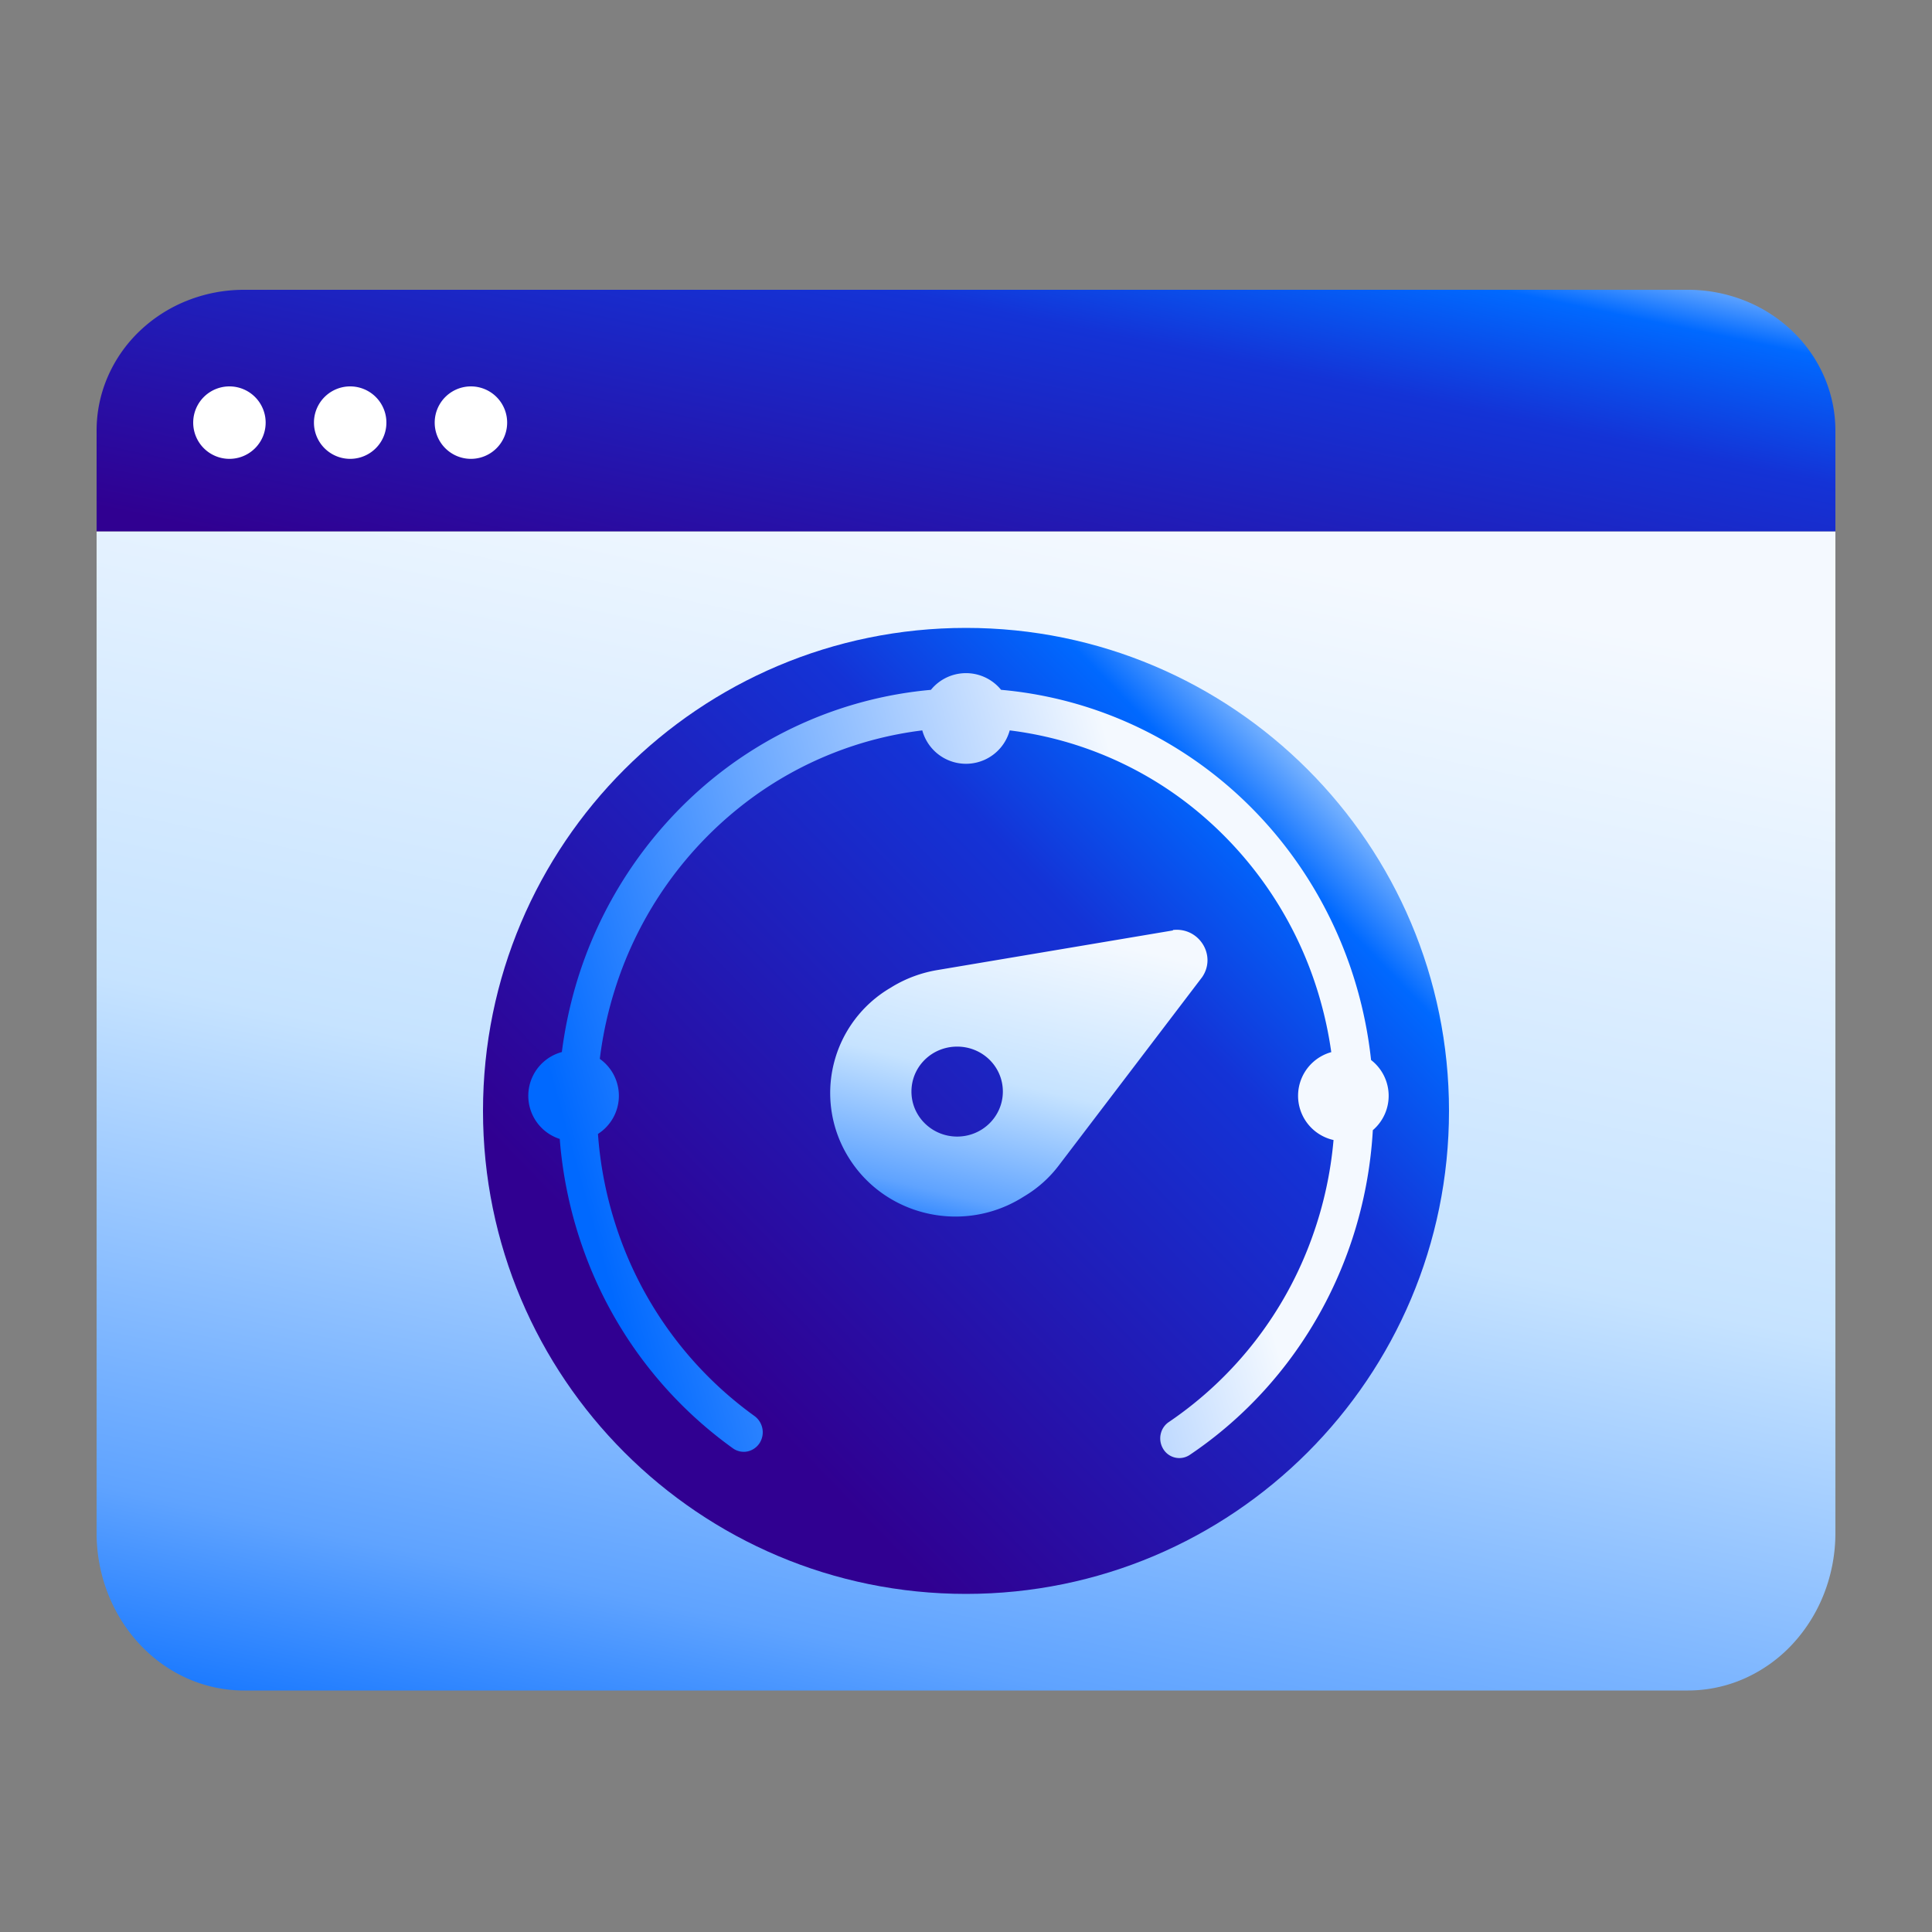
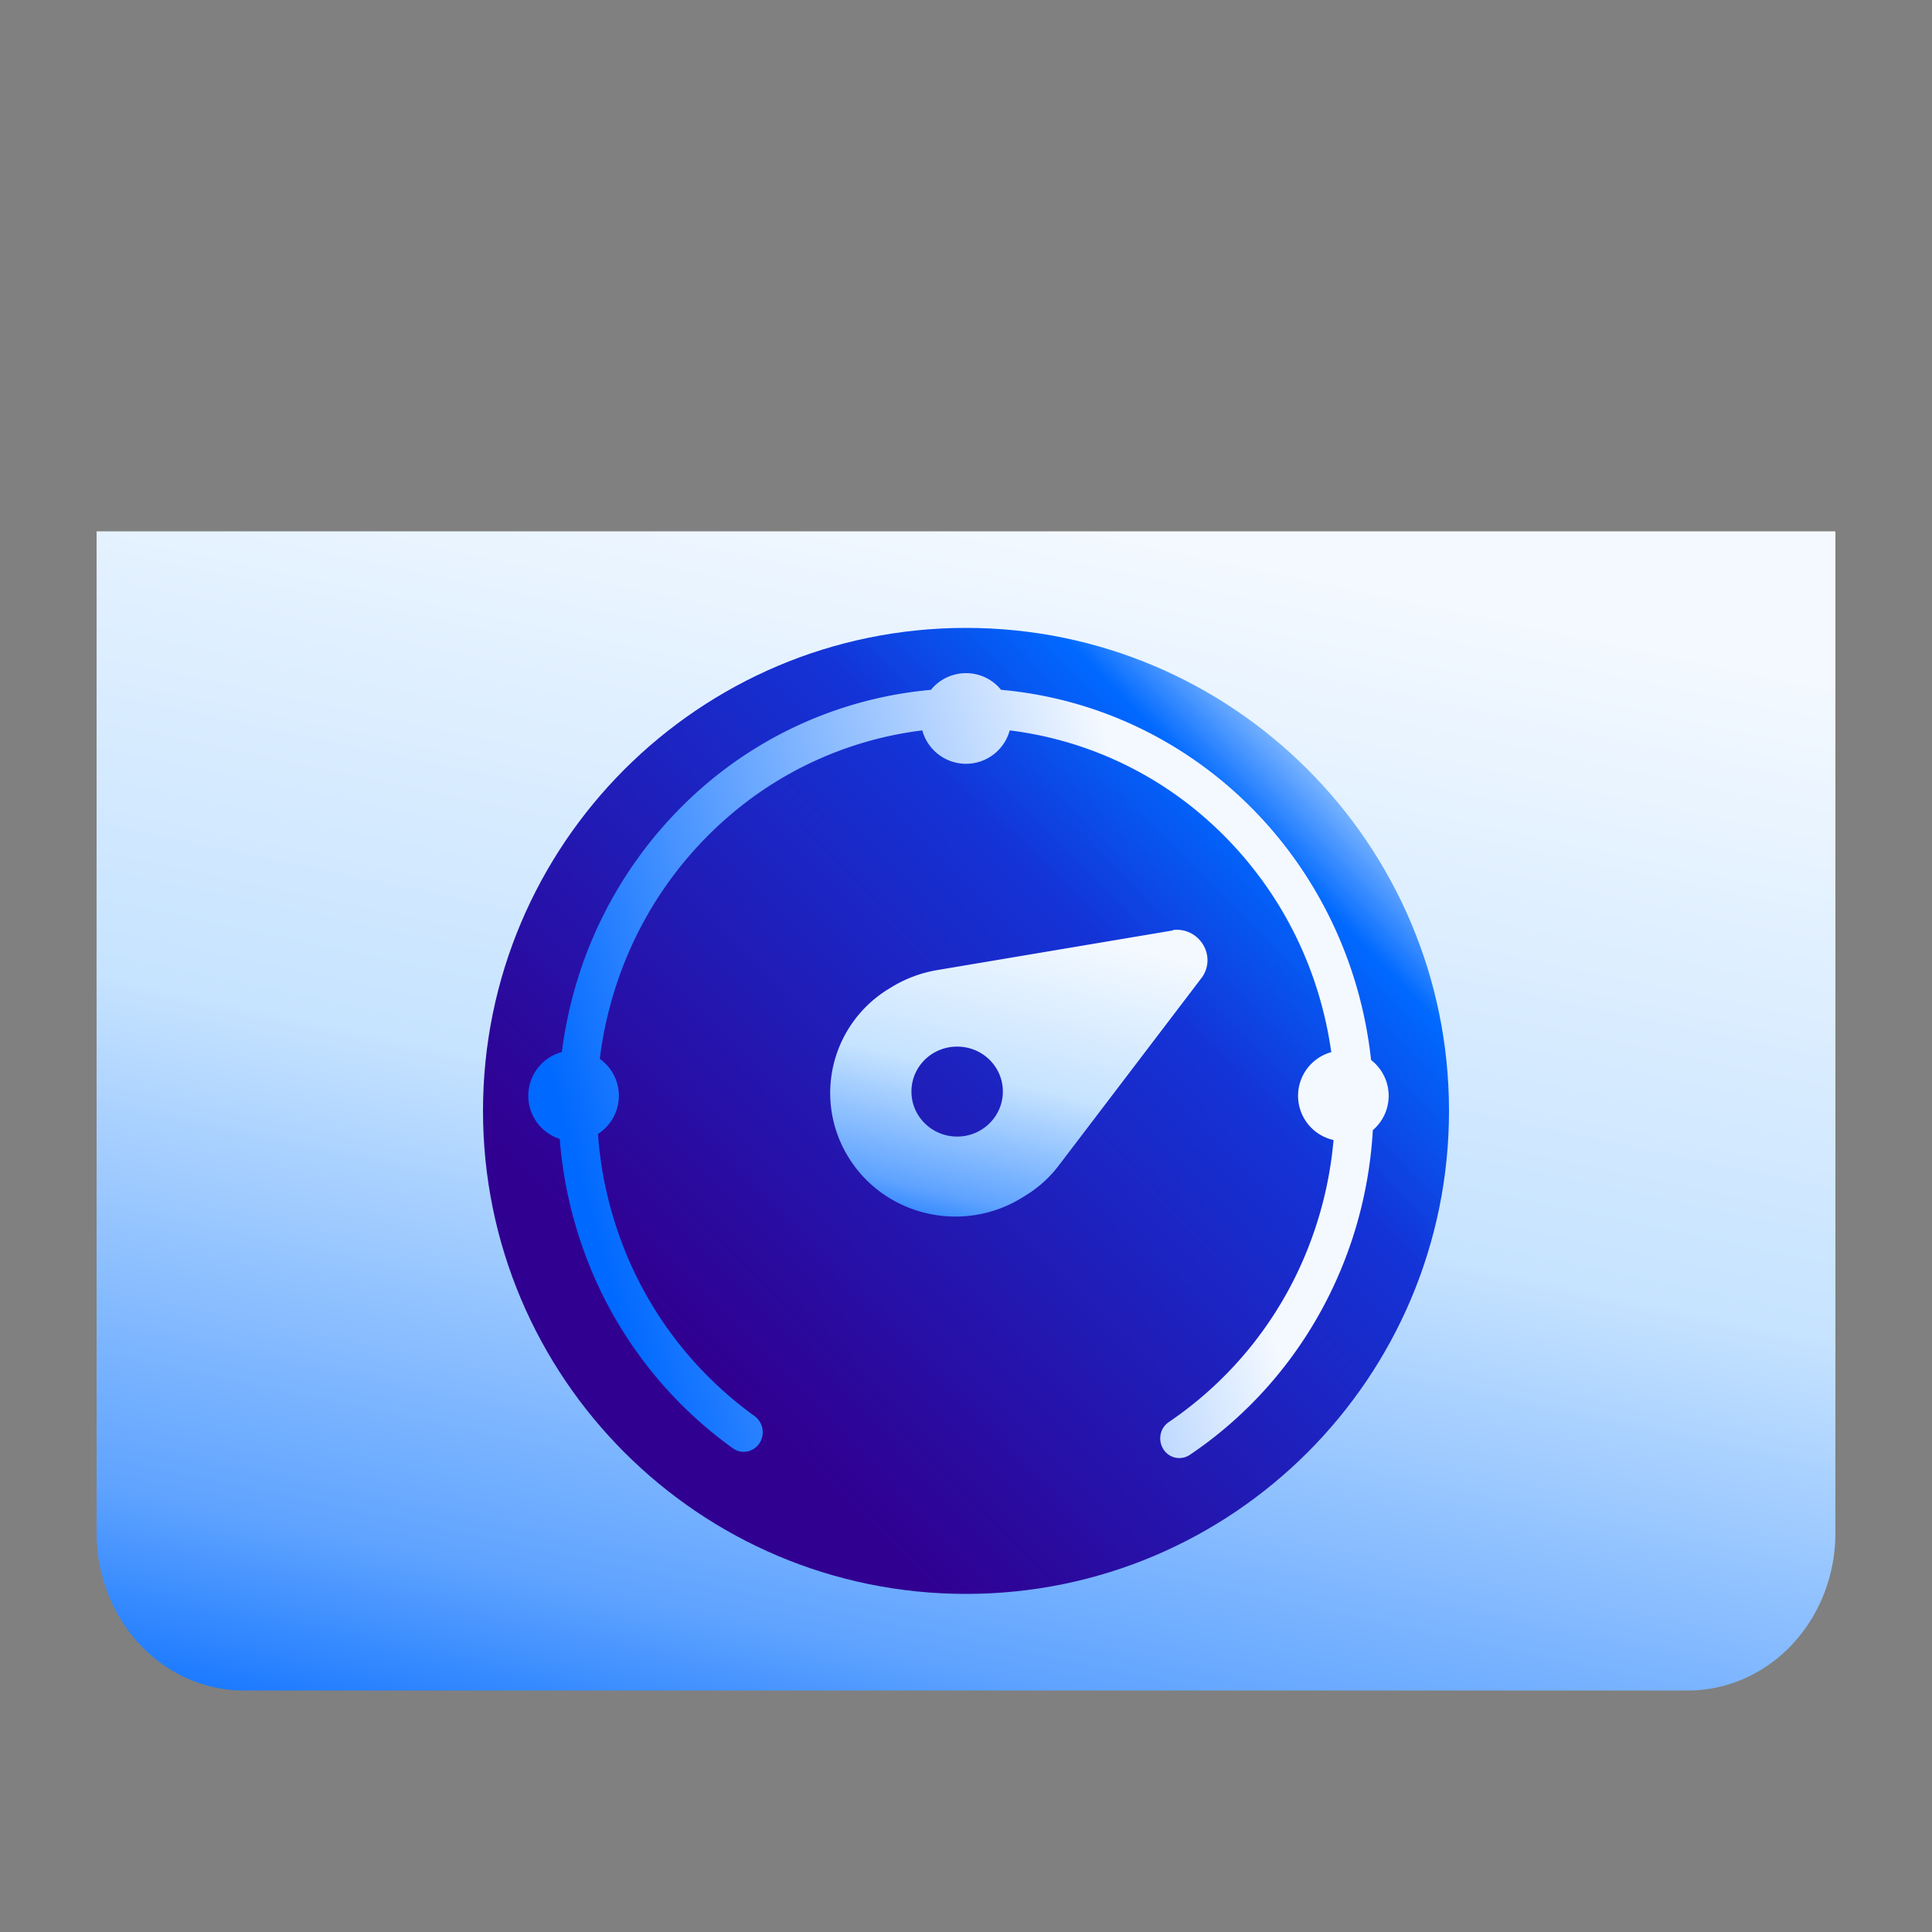
<svg xmlns="http://www.w3.org/2000/svg" fill="none" height="80" width="80">
  <rect width="100%" height="100%" fill="#808080" stroke="none" />
  <path d="M4 63.479c0 1.73.643 3.388 1.787 4.61C6.93 69.314 8.482 70 10.1 70h59.8a5.8 5.8 0 0 0 2.334-.496 6.1 6.1 0 0 0 1.98-1.414 6.6 6.6 0 0 0 1.322-2.116c.306-.791.464-1.64.464-2.496V22H4z" fill="url(#a)" />
  <path d="M40.022 55.804V62c10.465 0 18.61-10.112 15.185-21.098-1.523-4.79-5.328-8.63-10.124-10.112C34.123 27.37 24 35.542 24 45.996h6.203c0-6.539 6.508-11.632 13.434-9.124a9.2 9.2 0 0 1 5.519 5.513c2.511 6.918-2.55 13.419-9.134 13.419" fill="url(#b)" />
  <path d="M33.856 55.842h6.165v-6.159h-6.166z" fill="url(#c)" />
  <path d="M33.855 60.593h-4.757v-4.751h4.758z" fill="url(#d)" />
  <path d="M25.11 55.842h3.957v-3.954H25.11z" fill="url(#e)" />
-   <path d="M69.9 12H10.1c-.801 0-1.595.15-2.335.443a6.1 6.1 0 0 0-1.98 1.263 5.8 5.8 0 0 0-1.322 1.892A5.6 5.6 0 0 0 4 17.829V22h72v-4.17c0-.766-.158-1.524-.464-2.231a5.8 5.8 0 0 0-1.323-1.892 6.1 6.1 0 0 0-1.979-1.263A6.4 6.4 0 0 0 69.9 12" fill="url(#f)" />
-   <path d="M9.5 19a1.5 1.5 0 1 0 0-3 1.5 1.5 0 0 0 0 3m10 0a1.5 1.5 0 1 0 0-3 1.5 1.5 0 0 0 0 3m-5 0a1.5 1.5 0 1 0 0-3 1.5 1.5 0 0 0 0 3" fill="#fff" />
  <path d="M40 66c11.046 0 20-8.954 20-20s-8.954-20-20-20-20 8.954-20 20 8.954 20 20 20" fill="url(#g)" />
  <path d="m48.568 38.527-9.76 1.642a5.3 5.3 0 0 0-1.83.67l-.116.071a5.05 5.05 0 0 0-1.723 7.018c1.49 2.41 4.683 3.169 7.132 1.695l.143-.088a5 5 0 0 0 1.445-1.298l5.92-7.777c.61-.892-.125-2.075-1.21-1.951zm-8.934 8.536c-1.04 0-1.893-.83-1.893-1.863s.843-1.862 1.893-1.862 1.892.83 1.892 1.862c0 1.024-.843 1.863-1.892 1.863" fill="url(#h)" />
  <path clip-rule="evenodd" d="M41.81 30.244a1.876 1.876 0 0 1-3.62 0 15.07 15.07 0 0 0-7.1 2.827 15.65 15.65 0 0 0-5.633 7.915 16 16 0 0 0-.62 2.86 1.874 1.874 0 0 1-.077 3.108c.093 1.297.344 2.583.753 3.83a15.64 15.64 0 0 0 5.724 7.847.834.834 0 0 1 .23 1.102.8.8 0 0 1-.506.366.77.77 0 0 1-.607-.123 17.24 17.24 0 0 1-6.17-8.158 17.7 17.7 0 0 1-1.006-4.657 1.876 1.876 0 0 1 .087-3.598q.132-1.035.385-2.053a17.36 17.36 0 0 1 5.292-8.782 16.67 16.67 0 0 1 9.605-4.163 1.872 1.872 0 0 1 2.905-.001 16.6 16.6 0 0 1 7.494 2.564c3.212 2.057 5.655 5.163 6.936 8.818a17.7 17.7 0 0 1 .891 3.947 1.872 1.872 0 0 1 .073 2.905 17.7 17.7 0 0 1-.841 4.474c-1.201 3.683-3.576 6.844-6.743 8.974a.777.777 0 0 1-1.112-.277.83.83 0 0 1-.084-.602.8.8 0 0 1 .347-.493 15.6 15.6 0 0 0 5.933-7.682c.463-1.292.754-2.632.873-3.986a1.876 1.876 0 0 1-.094-3.639 16 16 0 0 0-.459-2.167 15.68 15.68 0 0 0-5.418-8.072 15.1 15.1 0 0 0-7.439-3.084" fill="url(#i)" fill-rule="evenodd" />
  <defs>
    <linearGradient gradientUnits="userSpaceOnUse" id="a" x1="60.626" x2="48.395" y1="24.786" y2="82.719">
      <stop stop-color="#F4F9FF" />
      <stop offset=".454" stop-color="#C6E3FF" />
      <stop offset=".804" stop-color="#5FA3FF" />
      <stop offset=".978" stop-color="#0069FF" />
    </linearGradient>
    <linearGradient gradientUnits="userSpaceOnUse" id="b" x1="34.998" x2="67.439" y1="67.143" y2="43.451">
      <stop stop-color="#300091" />
      <stop offset=".346" stop-color="#1433D6" />
      <stop offset=".654" stop-color="#0069FF" />
      <stop offset=".99" stop-color="#C6E3FF" />
    </linearGradient>
    <linearGradient gradientUnits="userSpaceOnUse" id="c" x1="34.998" x2="67.439" y1="67.143" y2="43.451">
      <stop stop-color="#300091" />
      <stop offset=".346" stop-color="#1433D6" />
      <stop offset=".654" stop-color="#0069FF" />
      <stop offset=".99" stop-color="#C6E3FF" />
    </linearGradient>
    <linearGradient gradientUnits="userSpaceOnUse" id="d" x1="34.998" x2="67.439" y1="67.143" y2="43.451">
      <stop stop-color="#300091" />
      <stop offset=".346" stop-color="#1433D6" />
      <stop offset=".654" stop-color="#0069FF" />
      <stop offset=".99" stop-color="#C6E3FF" />
    </linearGradient>
    <linearGradient gradientUnits="userSpaceOnUse" id="e" x1="34.998" x2="67.439" y1="67.143" y2="43.451">
      <stop stop-color="#300091" />
      <stop offset=".346" stop-color="#1433D6" />
      <stop offset=".654" stop-color="#0069FF" />
      <stop offset=".99" stop-color="#C6E3FF" />
    </linearGradient>
    <linearGradient gradientUnits="userSpaceOnUse" id="f" x1="11" x2="15.965" y1="22.457" y2="-1.538">
      <stop stop-color="#300091" />
      <stop offset=".632" stop-color="#1433D6" />
      <stop offset=".84" stop-color="#0069FF" />
      <stop offset=".99" stop-color="#C6E3FF" />
    </linearGradient>
    <linearGradient gradientUnits="userSpaceOnUse" id="g" x1="36.621" x2="63.505" y1="63.886" y2="37.789">
      <stop stop-color="#300091" />
      <stop offset=".632" stop-color="#1433D6" />
      <stop offset=".84" stop-color="#0069FF" />
      <stop offset=".99" stop-color="#C6E3FF" />
    </linearGradient>
    <linearGradient gradientUnits="userSpaceOnUse" id="h" x1="46.664" x2="43.258" y1="39.189" y2="53.341">
      <stop stop-color="#F4F9FF" />
      <stop offset=".454" stop-color="#C6E3FF" />
      <stop offset=".804" stop-color="#5FA3FF" />
      <stop offset=".978" stop-color="#0069FF" />
    </linearGradient>
    <linearGradient gradientUnits="userSpaceOnUse" id="i" x1="51" x2="26" y1="49" y2="56">
      <stop stop-color="#F4F9FF" />
      <stop offset="1" stop-color="#0069FF" />
    </linearGradient>
  </defs>
</svg>